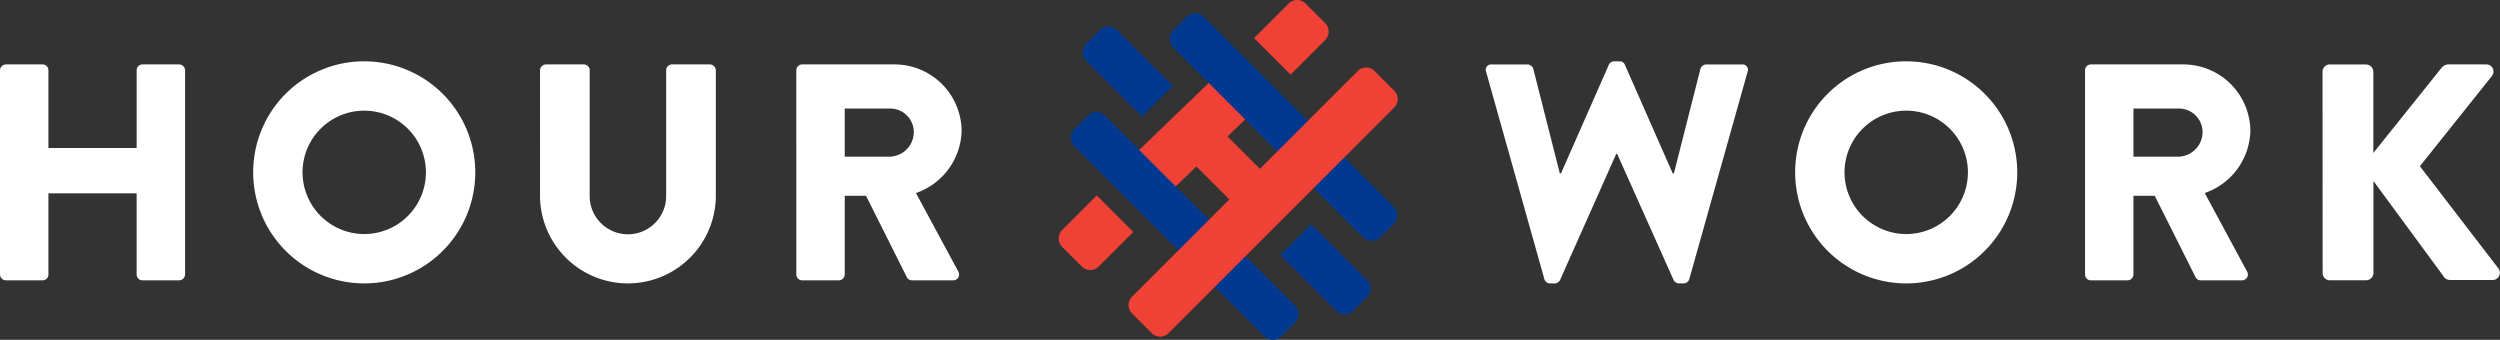
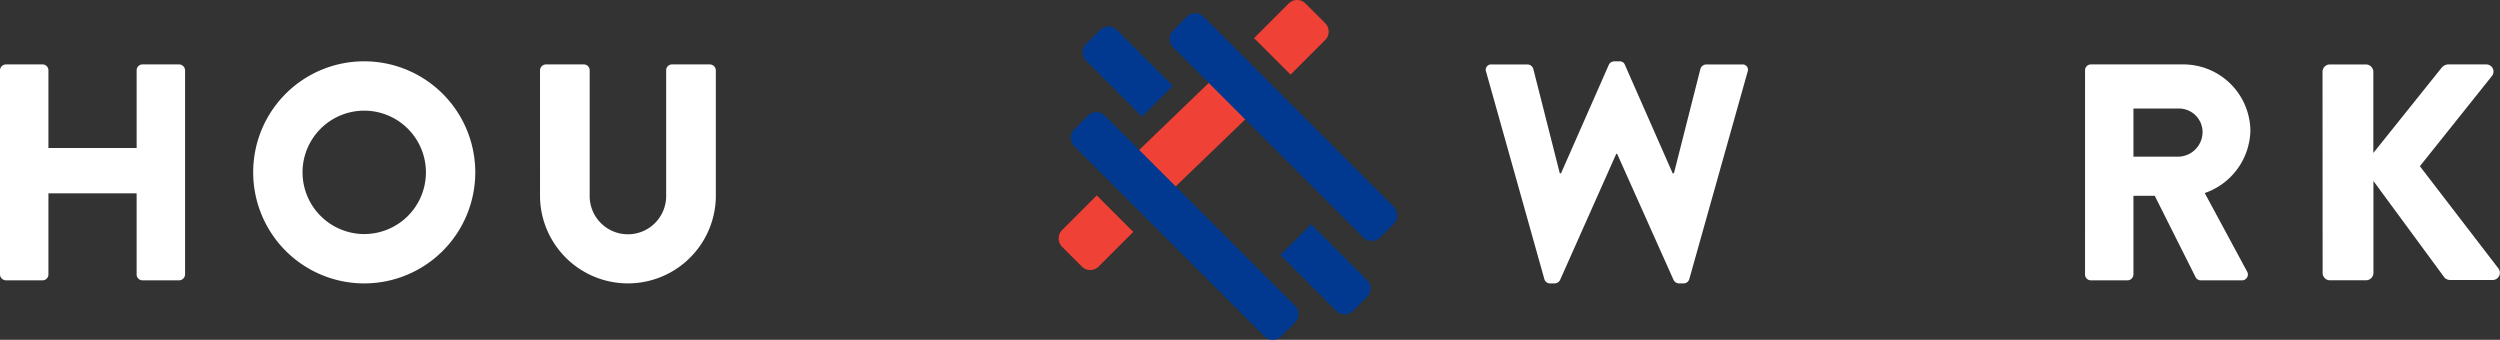
<svg xmlns="http://www.w3.org/2000/svg" width="271.5" height="36.902" viewBox="0 0 271.5 36.902">
  <rect x="0" y="0" width="271.5" height="36.902" fill="#333333" stroke="none" />
  <g id="logo-blue-new" transform="translate(24416 20613)">
    <path id="Path_17474" data-name="Path 17474" d="M274.079,4.341,270.316,8.1,266.352,4.14,270.115.377a1.289,1.289,0,0,1,1.822,0l2.141,2.141a1.289,1.289,0,0,1,0,1.822" transform="translate(-24546.16 -20613)" fill="#ef4136" />
    <path id="Path_17477" data-name="Path 17477" d="M236.384,15.408l-6.075-6.075a1.288,1.288,0,0,1,0-1.822l1.523-1.523a1.288,1.288,0,0,1,1.822,0l6.075,6.075Z" transform="translate(-24528.361 -20615.742)" fill="#00398f" />
    <g id="Group_701" data-name="Group 701" transform="translate(-24416 -20611.564)">
      <path id="Path_17463" data-name="Path 17463" d="M0,14.317a.658.658,0,0,1,.637-.637H4.623a.635.635,0,0,1,.635.637v8.441h9.581V14.317a.636.636,0,0,1,.637-.637h3.986a.66.66,0,0,1,.637.637V36.491a.659.659,0,0,1-.637.636H15.475a.635.635,0,0,1-.637-.636v-8.81H5.258v8.81a.635.635,0,0,1-.635.636H.637A.658.658,0,0,1,0,36.491Z" transform="translate(0 -8.12)" fill="#fff" />
      <path id="Path_17464" data-name="Path 17464" d="M65.8,13.024A12.059,12.059,0,1,1,53.776,25.116,12.037,12.037,0,0,1,65.8,13.024m0,18.758a6.7,6.7,0,1,0-6.666-6.667A6.712,6.712,0,0,0,65.8,31.782" transform="translate(-26.279 -7.8)" fill="#fff" />
      <path id="Path_17465" data-name="Path 17465" d="M114.693,14.317a.658.658,0,0,1,.637-.637h4.12a.636.636,0,0,1,.637.637V27.883a4.154,4.154,0,1,0,8.306,0V14.317a.636.636,0,0,1,.637-.637h4.12a.658.658,0,0,1,.637.637V28.15a9.549,9.549,0,0,1-19.092,0Z" transform="translate(-56.048 -8.12)" fill="#fff" />
-       <path id="Path_17466" data-name="Path 17466" d="M169.128,14.316a.635.635,0,0,1,.636-.636H179.78a7.284,7.284,0,0,1,7.3,7.235,7.351,7.351,0,0,1-4.958,6.733l4.589,8.507a.634.634,0,0,1-.57.972h-4.454a.619.619,0,0,1-.537-.3L176.7,27.949h-2.312v8.542a.658.658,0,0,1-.635.637h-3.986a.635.635,0,0,1-.636-.637Zm10.216,9.379a2.685,2.685,0,0,0,2.546-2.679,2.566,2.566,0,0,0-2.546-2.546h-4.958v5.225Z" transform="translate(-82.649 -8.12)" fill="#fff" />
      <path id="Path_17467" data-name="Path 17467" d="M315.605,14.163a.583.583,0,0,1,.6-.8h3.92a.687.687,0,0,1,.6.469l2.881,11.355h.133l5.193-11.791a.64.64,0,0,1,.57-.369h.6a.57.57,0,0,1,.57.369l5.192,11.791H336l2.881-11.355a.686.686,0,0,1,.6-.469h3.919a.583.583,0,0,1,.6.8l-6.33,22.51a.644.644,0,0,1-.6.469h-.536a.681.681,0,0,1-.57-.369l-6.129-13.7h-.1l-6.1,13.7a.68.68,0,0,1-.57.369h-.536a.643.643,0,0,1-.6-.469Z" transform="translate(-154.212 -7.8)" fill="#fff" />
-       <path id="Path_17468" data-name="Path 17468" d="M393.3,13.024a12.059,12.059,0,1,1-12.026,12.092A12.037,12.037,0,0,1,393.3,13.024m0,18.758a6.7,6.7,0,1,0-6.666-6.667,6.712,6.712,0,0,0,6.666,6.667" transform="translate(-186.319 -7.8)" fill="#fff" />
      <path id="Path_17469" data-name="Path 17469" d="M442.845,14.316a.635.635,0,0,1,.636-.636H453.5a7.284,7.284,0,0,1,7.3,7.235,7.351,7.351,0,0,1-4.958,6.733l4.589,8.507a.634.634,0,0,1-.57.972h-4.454a.619.619,0,0,1-.537-.3l-4.455-8.877H448.1v8.542a.658.658,0,0,1-.636.637h-3.985a.635.635,0,0,1-.636-.637Zm10.216,9.379a2.685,2.685,0,0,0,2.546-2.679,2.566,2.566,0,0,0-2.546-2.546H448.1v5.225Z" transform="translate(-216.408 -8.12)" fill="#fff" />
      <path id="Path_17470" data-name="Path 17470" d="M493.283,14.483a.792.792,0,0,1,.8-.8h3.918a.814.814,0,0,1,.8.8v8.81l7.436-9.278a1,1,0,0,1,.637-.334h4.22a.774.774,0,0,1,.6,1.239l-7.839,9.814,8.543,11.121a.787.787,0,0,1-.637,1.239H507.15a.914.914,0,0,1-.6-.234l-7.738-10.518v9.982a.815.815,0,0,1-.8.8h-3.918a.793.793,0,0,1-.8-.8Z" transform="translate(-241.056 -8.12)" fill="#fff" />
      <path id="Path_17471" data-name="Path 17471" d="M239.821,28.169a1.322,1.322,0,0,0,1.839.017l11.964-11.522a1.263,1.263,0,0,0,.017-1.8L251.5,12.72a1.322,1.322,0,0,0-1.839-.017L237.7,24.224a1.263,1.263,0,0,0-.017,1.8Z" transform="translate(-115.968 -7.465)" fill="#ef4136" />
      <path id="Path_17472" data-name="Path 17472" d="M272.781,23.836a1.292,1.292,0,0,1,0,1.822l-1.5,1.5a1.292,1.292,0,0,1-1.822,0L248.8,6.507a1.291,1.291,0,0,1,0-1.822l1.5-1.5a1.292,1.292,0,0,1,1.822,0Z" transform="translate(-121.401 -2.807)" fill="#00398f" />
      <path id="Path_17473" data-name="Path 17473" d="M251.781,44.836a1.292,1.292,0,0,1,0,1.822l-1.5,1.5a1.292,1.292,0,0,1-1.822,0L227.8,27.507a1.291,1.291,0,0,1,0-1.822l1.5-1.5a1.292,1.292,0,0,1,1.822,0Z" transform="translate(-111.139 -13.069)" fill="#00398f" />
-       <path id="Path_17475" data-name="Path 17475" d="M268.55,16.858l-2.141-2.141a1.289,1.289,0,0,0-1.822,0L253.963,25.339l-5.805-5.805-3.324,3.324,5.805,5.806L240.075,39.227a1.289,1.289,0,0,0,0,1.822l2.141,2.141a1.289,1.289,0,0,0,1.822,0L268.55,18.68a1.289,1.289,0,0,0,0-1.822" transform="translate(-117.135 -8.442)" fill="#ef4136" />
      <path id="Path_17476" data-name="Path 17476" d="M225.229,45.263l3.763-3.763,3.964,3.964-3.763,3.763a1.289,1.289,0,0,1-1.822,0l-2.141-2.141a1.289,1.289,0,0,1,0-1.822" transform="translate(-109.88 -21.715)" fill="#ef4136" />
      <path id="Path_17478" data-name="Path 17478" d="M275.277,47.611l6.075,6.075a1.288,1.288,0,0,1,0,1.822l-1.523,1.523a1.288,1.288,0,0,1-1.822,0l-6.075-6.075Z" transform="translate(-132.887 -24.701)" fill="#00398f" />
    </g>
  </g>
</svg>